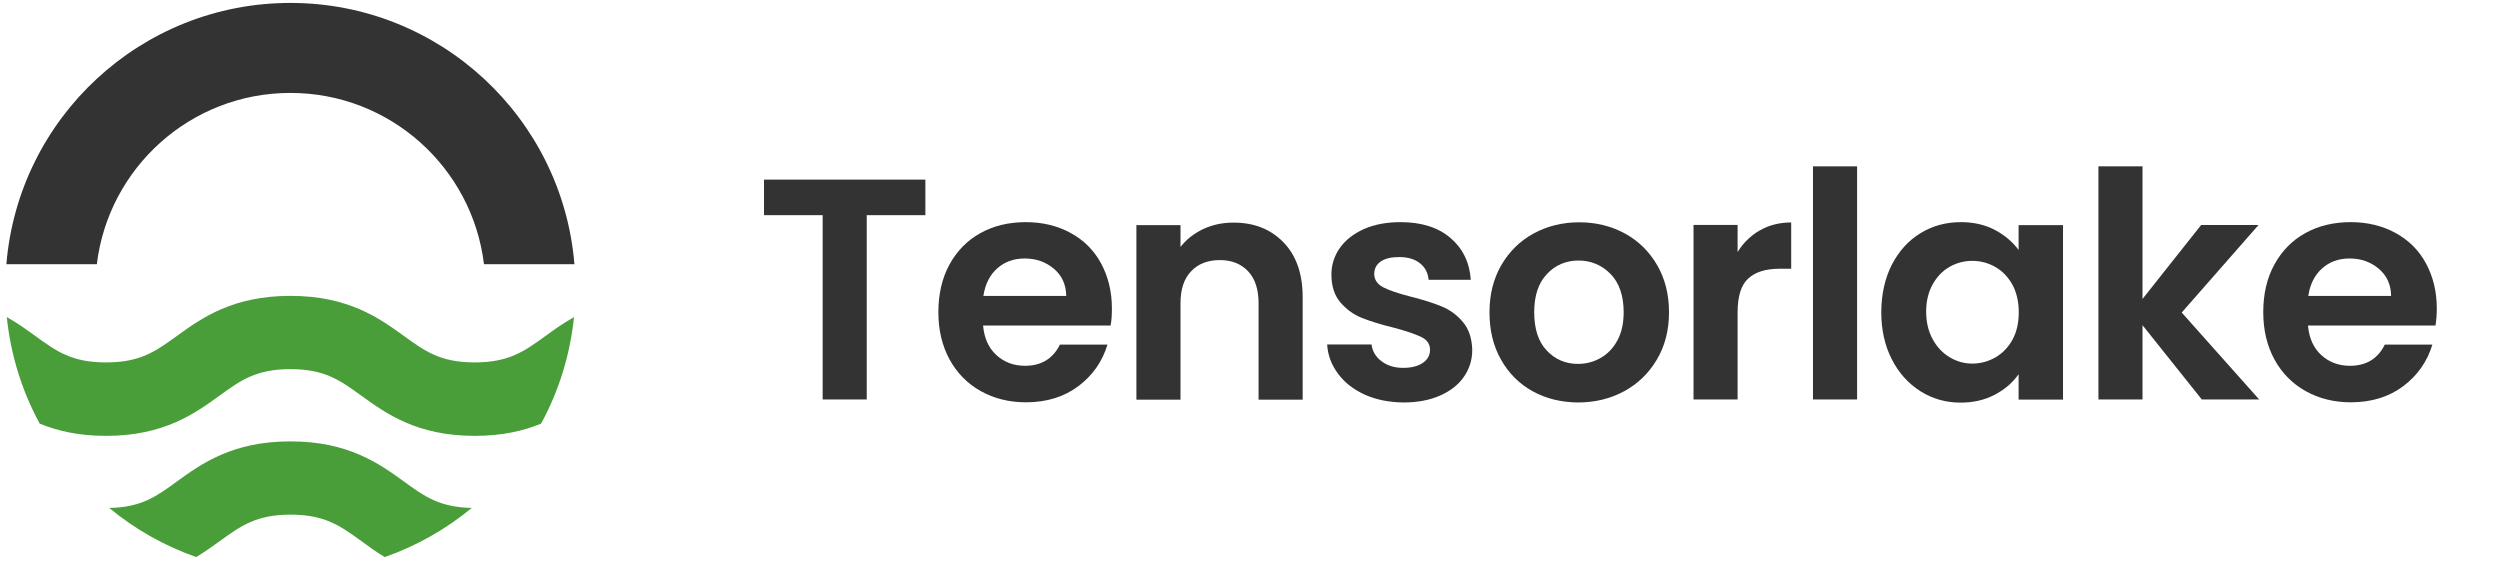
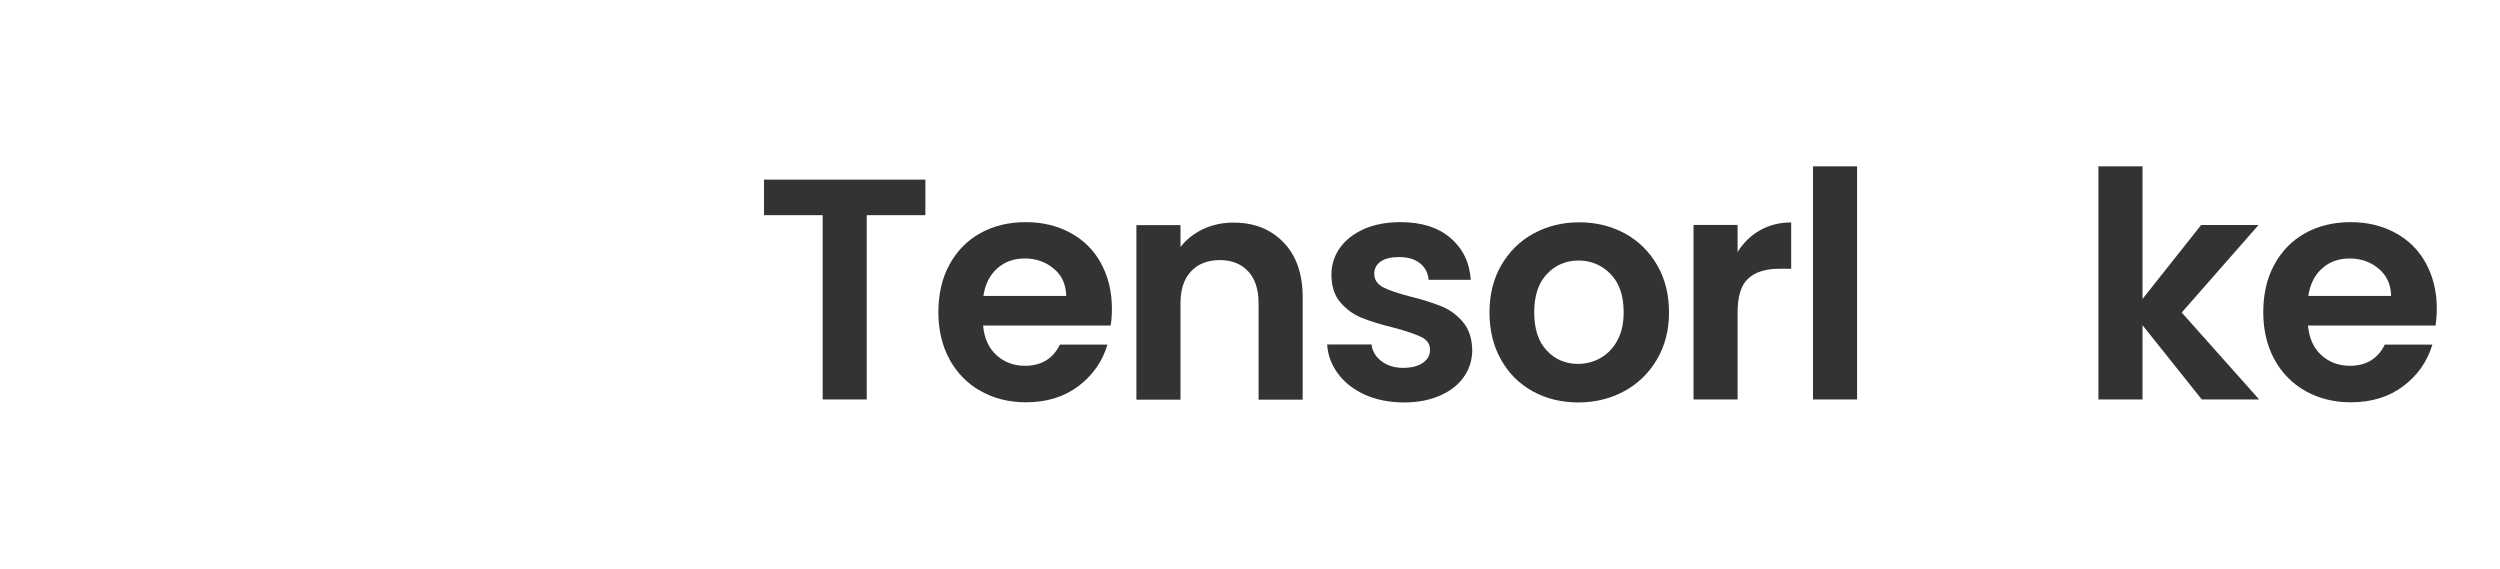
<svg xmlns="http://www.w3.org/2000/svg" class="w-36" viewBox="0 0 145 33" fill="none">
  <g clip-path="url(#clip0_5_188)">
    <path d="M33.293 18.39C33.063 20.61 32.403 22.7 31.383 24.57C30.363 24.99 29.133 25.28 27.533 25.28C24.173 25.28 22.383 23.98 20.943 22.94C19.713 22.05 18.823 21.41 16.843 21.41C14.863 21.41 13.973 22.05 12.743 22.94C11.303 23.98 9.513 25.28 6.153 25.28C4.563 25.28 3.323 24.99 2.303 24.57C1.283 22.7 0.623 20.61 0.393 18.39C1.023 18.74 1.553 19.13 2.053 19.49C3.283 20.38 4.163 21.02 6.153 21.02C8.133 21.02 9.023 20.38 10.253 19.49C11.693 18.45 13.483 17.16 16.843 17.16C20.203 17.16 21.993 18.45 23.433 19.49C24.663 20.38 25.553 21.02 27.533 21.02C29.513 21.02 30.403 20.38 31.633 19.49C32.123 19.13 32.663 18.75 33.293 18.39Z" fill="#4A9E3A" />
    <path d="M27.363 29.46C25.873 30.69 24.173 31.66 22.313 32.31C21.813 32.01 21.363 31.68 20.953 31.38C19.723 30.49 18.833 29.85 16.853 29.85C14.873 29.85 13.983 30.49 12.753 31.38C12.333 31.68 11.893 32 11.383 32.31C9.523 31.66 7.823 30.69 6.333 29.46C8.193 29.43 9.063 28.8 10.253 27.93C11.693 26.89 13.483 25.6 16.843 25.6C20.203 25.6 21.993 26.89 23.433 27.93C24.623 28.8 25.493 29.42 27.363 29.46Z" fill="#4A9E3A" />
    <path d="M16.843 0.17C25.51 0.17 32.618 6.839 33.317 15.325H28.071C27.393 9.724 22.628 5.39 16.843 5.39C11.059 5.39 6.293 9.724 5.616 15.325H0.37C1.068 6.839 8.176 0.17 16.843 0.17Z" fill="#333333" />
  </g>
  <path d="M53.672 10.418V12.48H50.271V23.169H47.714V12.48H44.313V10.418H53.672Z" fill="#333333" />
  <path d="M64.416 18.879H57.019C57.083 19.612 57.34 20.181 57.789 20.593C58.238 21.006 58.797 21.216 59.448 21.216C60.401 21.216 61.071 20.804 61.474 19.988H64.233C63.94 20.96 63.381 21.766 62.556 22.39C61.731 23.013 60.713 23.334 59.503 23.334C58.532 23.334 57.651 23.114 56.882 22.683C56.111 22.252 55.507 21.638 55.076 20.85C54.645 20.061 54.425 19.145 54.425 18.109C54.425 17.064 54.636 16.138 55.066 15.35C55.497 14.561 56.093 13.947 56.854 13.526C57.624 13.095 58.504 12.884 59.503 12.884C60.466 12.884 61.327 13.095 62.088 13.507C62.849 13.92 63.445 14.506 63.857 15.267C64.27 16.028 64.49 16.899 64.49 17.889C64.49 18.256 64.472 18.586 64.416 18.879ZM61.841 17.165C61.831 16.505 61.593 15.982 61.126 15.588C60.658 15.194 60.099 14.992 59.43 14.992C58.797 14.992 58.266 15.185 57.835 15.57C57.404 15.955 57.138 16.486 57.037 17.165H61.841Z" fill="#333333" />
  <path d="M74.436 14.049C75.179 14.81 75.555 15.873 75.555 17.239V23.179H72.997V17.587C72.997 16.78 72.795 16.166 72.392 15.736C71.989 15.305 71.439 15.085 70.751 15.085C70.045 15.085 69.486 15.305 69.083 15.736C68.67 16.166 68.469 16.79 68.469 17.587V23.179H65.911V13.059H68.469V14.324C68.808 13.884 69.248 13.545 69.779 13.288C70.311 13.04 70.889 12.912 71.521 12.912C72.722 12.903 73.694 13.288 74.436 14.049Z" fill="#333333" />
  <path d="M79.165 22.894C78.505 22.591 77.983 22.188 77.607 21.675C77.222 21.161 77.011 20.593 76.975 19.979H79.55C79.596 20.373 79.789 20.694 80.128 20.951C80.467 21.207 80.88 21.336 81.384 21.336C81.87 21.336 82.255 21.235 82.53 21.042C82.805 20.85 82.942 20.602 82.942 20.291C82.942 19.961 82.777 19.713 82.438 19.548C82.099 19.383 81.567 19.2 80.843 19.007C80.091 18.824 79.468 18.631 78.991 18.439C78.505 18.246 78.093 17.944 77.745 17.541C77.396 17.137 77.222 16.596 77.222 15.918C77.222 15.359 77.387 14.846 77.708 14.387C78.029 13.929 78.496 13.562 79.101 13.287C79.706 13.021 80.412 12.884 81.228 12.884C82.438 12.884 83.4 13.186 84.115 13.791C84.83 14.396 85.234 15.203 85.307 16.23H82.86C82.823 15.826 82.658 15.506 82.355 15.267C82.053 15.029 81.659 14.91 81.155 14.91C80.687 14.91 80.339 14.992 80.082 15.166C79.835 15.341 79.706 15.579 79.706 15.881C79.706 16.221 79.88 16.477 80.22 16.661C80.559 16.835 81.09 17.018 81.805 17.201C82.539 17.385 83.144 17.577 83.611 17.77C84.088 17.962 84.5 18.265 84.849 18.677C85.197 19.09 85.371 19.621 85.39 20.291C85.39 20.877 85.225 21.4 84.904 21.858C84.583 22.326 84.115 22.683 83.51 22.949C82.905 23.215 82.2 23.343 81.402 23.343C80.568 23.334 79.825 23.187 79.165 22.894Z" fill="#333333" />
  <path d="M88.892 22.692C88.113 22.261 87.499 21.647 87.059 20.858C86.61 20.07 86.39 19.154 86.39 18.118C86.39 17.082 86.619 16.165 87.077 15.377C87.535 14.588 88.159 13.974 88.947 13.543C89.736 13.113 90.625 12.893 91.596 12.893C92.568 12.893 93.457 13.113 94.246 13.543C95.034 13.974 95.657 14.588 96.115 15.377C96.574 16.165 96.803 17.082 96.803 18.118C96.803 19.154 96.565 20.07 96.097 20.858C95.63 21.647 94.997 22.261 94.2 22.692C93.402 23.123 92.513 23.343 91.523 23.343C90.542 23.334 89.671 23.123 88.892 22.692ZM92.825 20.767C93.228 20.538 93.558 20.208 93.805 19.749C94.053 19.3 94.172 18.75 94.172 18.108C94.172 17.146 93.915 16.404 93.411 15.89C92.907 15.377 92.284 15.111 91.56 15.111C90.835 15.111 90.212 15.368 89.726 15.89C89.231 16.404 88.984 17.146 88.984 18.108C88.984 19.071 89.222 19.814 89.708 20.327C90.185 20.84 90.799 21.106 91.523 21.106C91.981 21.106 92.421 20.996 92.825 20.767Z" fill="#333333" />
  <path d="M102.074 13.36C102.606 13.057 103.211 12.902 103.889 12.902V15.587H103.211C102.404 15.587 101.799 15.78 101.396 16.156C100.983 16.532 100.781 17.192 100.781 18.127V23.168H98.224V13.048H100.781V14.616C101.111 14.084 101.542 13.662 102.074 13.36Z" fill="#333333" />
  <path d="M107.711 9.648V23.169H105.153V9.648H107.711Z" fill="#333333" />
-   <path d="M109.727 15.35C110.14 14.561 110.69 13.947 111.387 13.526C112.083 13.095 112.872 12.884 113.733 12.884C114.485 12.884 115.145 13.04 115.713 13.342C116.282 13.645 116.731 14.03 117.079 14.497V13.058H119.655V23.178H117.079V21.702C116.749 22.179 116.3 22.573 115.713 22.885C115.127 23.196 114.467 23.352 113.715 23.352C112.862 23.352 112.083 23.132 111.387 22.692C110.69 22.252 110.131 21.638 109.727 20.841C109.315 20.043 109.113 19.126 109.113 18.091C109.122 17.055 109.324 16.147 109.727 15.35ZM116.722 16.514C116.474 16.074 116.153 15.726 115.732 15.487C115.319 15.249 114.87 15.13 114.393 15.13C113.917 15.13 113.477 15.249 113.073 15.478C112.67 15.707 112.349 16.046 112.092 16.496C111.845 16.945 111.717 17.467 111.717 18.072C111.717 18.677 111.845 19.218 112.092 19.667C112.34 20.126 112.67 20.474 113.082 20.721C113.495 20.969 113.926 21.088 114.393 21.088C114.87 21.088 115.31 20.969 115.732 20.731C116.144 20.492 116.474 20.153 116.722 19.704C116.969 19.255 117.088 18.723 117.088 18.109C117.088 17.495 116.96 16.954 116.722 16.514Z" fill="#333333" />
  <path d="M127.704 23.169L124.266 18.861V23.169H121.709V9.648H124.266V17.339L127.667 13.049H130.995L126.54 18.127L131.031 23.169H127.704Z" fill="#333333" />
  <path d="M141.26 18.879H133.863C133.927 19.612 134.184 20.181 134.633 20.593C135.082 21.006 135.641 21.216 136.292 21.216C137.245 21.216 137.914 20.804 138.318 19.988H141.077C140.784 20.96 140.224 21.766 139.399 22.39C138.574 23.013 137.557 23.334 136.347 23.334C135.375 23.334 134.495 23.114 133.725 22.683C132.955 22.252 132.35 21.638 131.919 20.85C131.489 20.061 131.269 19.145 131.269 18.109C131.269 17.064 131.479 16.138 131.91 15.35C132.341 14.561 132.937 13.947 133.698 13.526C134.468 13.095 135.348 12.884 136.347 12.884C137.309 12.884 138.171 13.095 138.932 13.507C139.693 13.92 140.289 14.506 140.701 15.267C141.114 16.028 141.334 16.899 141.334 17.889C141.334 18.256 141.306 18.586 141.26 18.879ZM138.684 17.165C138.675 16.505 138.437 15.982 137.969 15.588C137.502 15.194 136.943 14.992 136.274 14.992C135.641 14.992 135.109 15.185 134.679 15.57C134.248 15.955 133.982 16.486 133.881 17.165H138.684Z" fill="#333333" />
  <defs>
    <clipPath id="clip0_5_188">
-       <rect width="33" height="33" fill="black" transform="translate(0.313)" />
-     </clipPath>
+       </clipPath>
  </defs>
</svg>